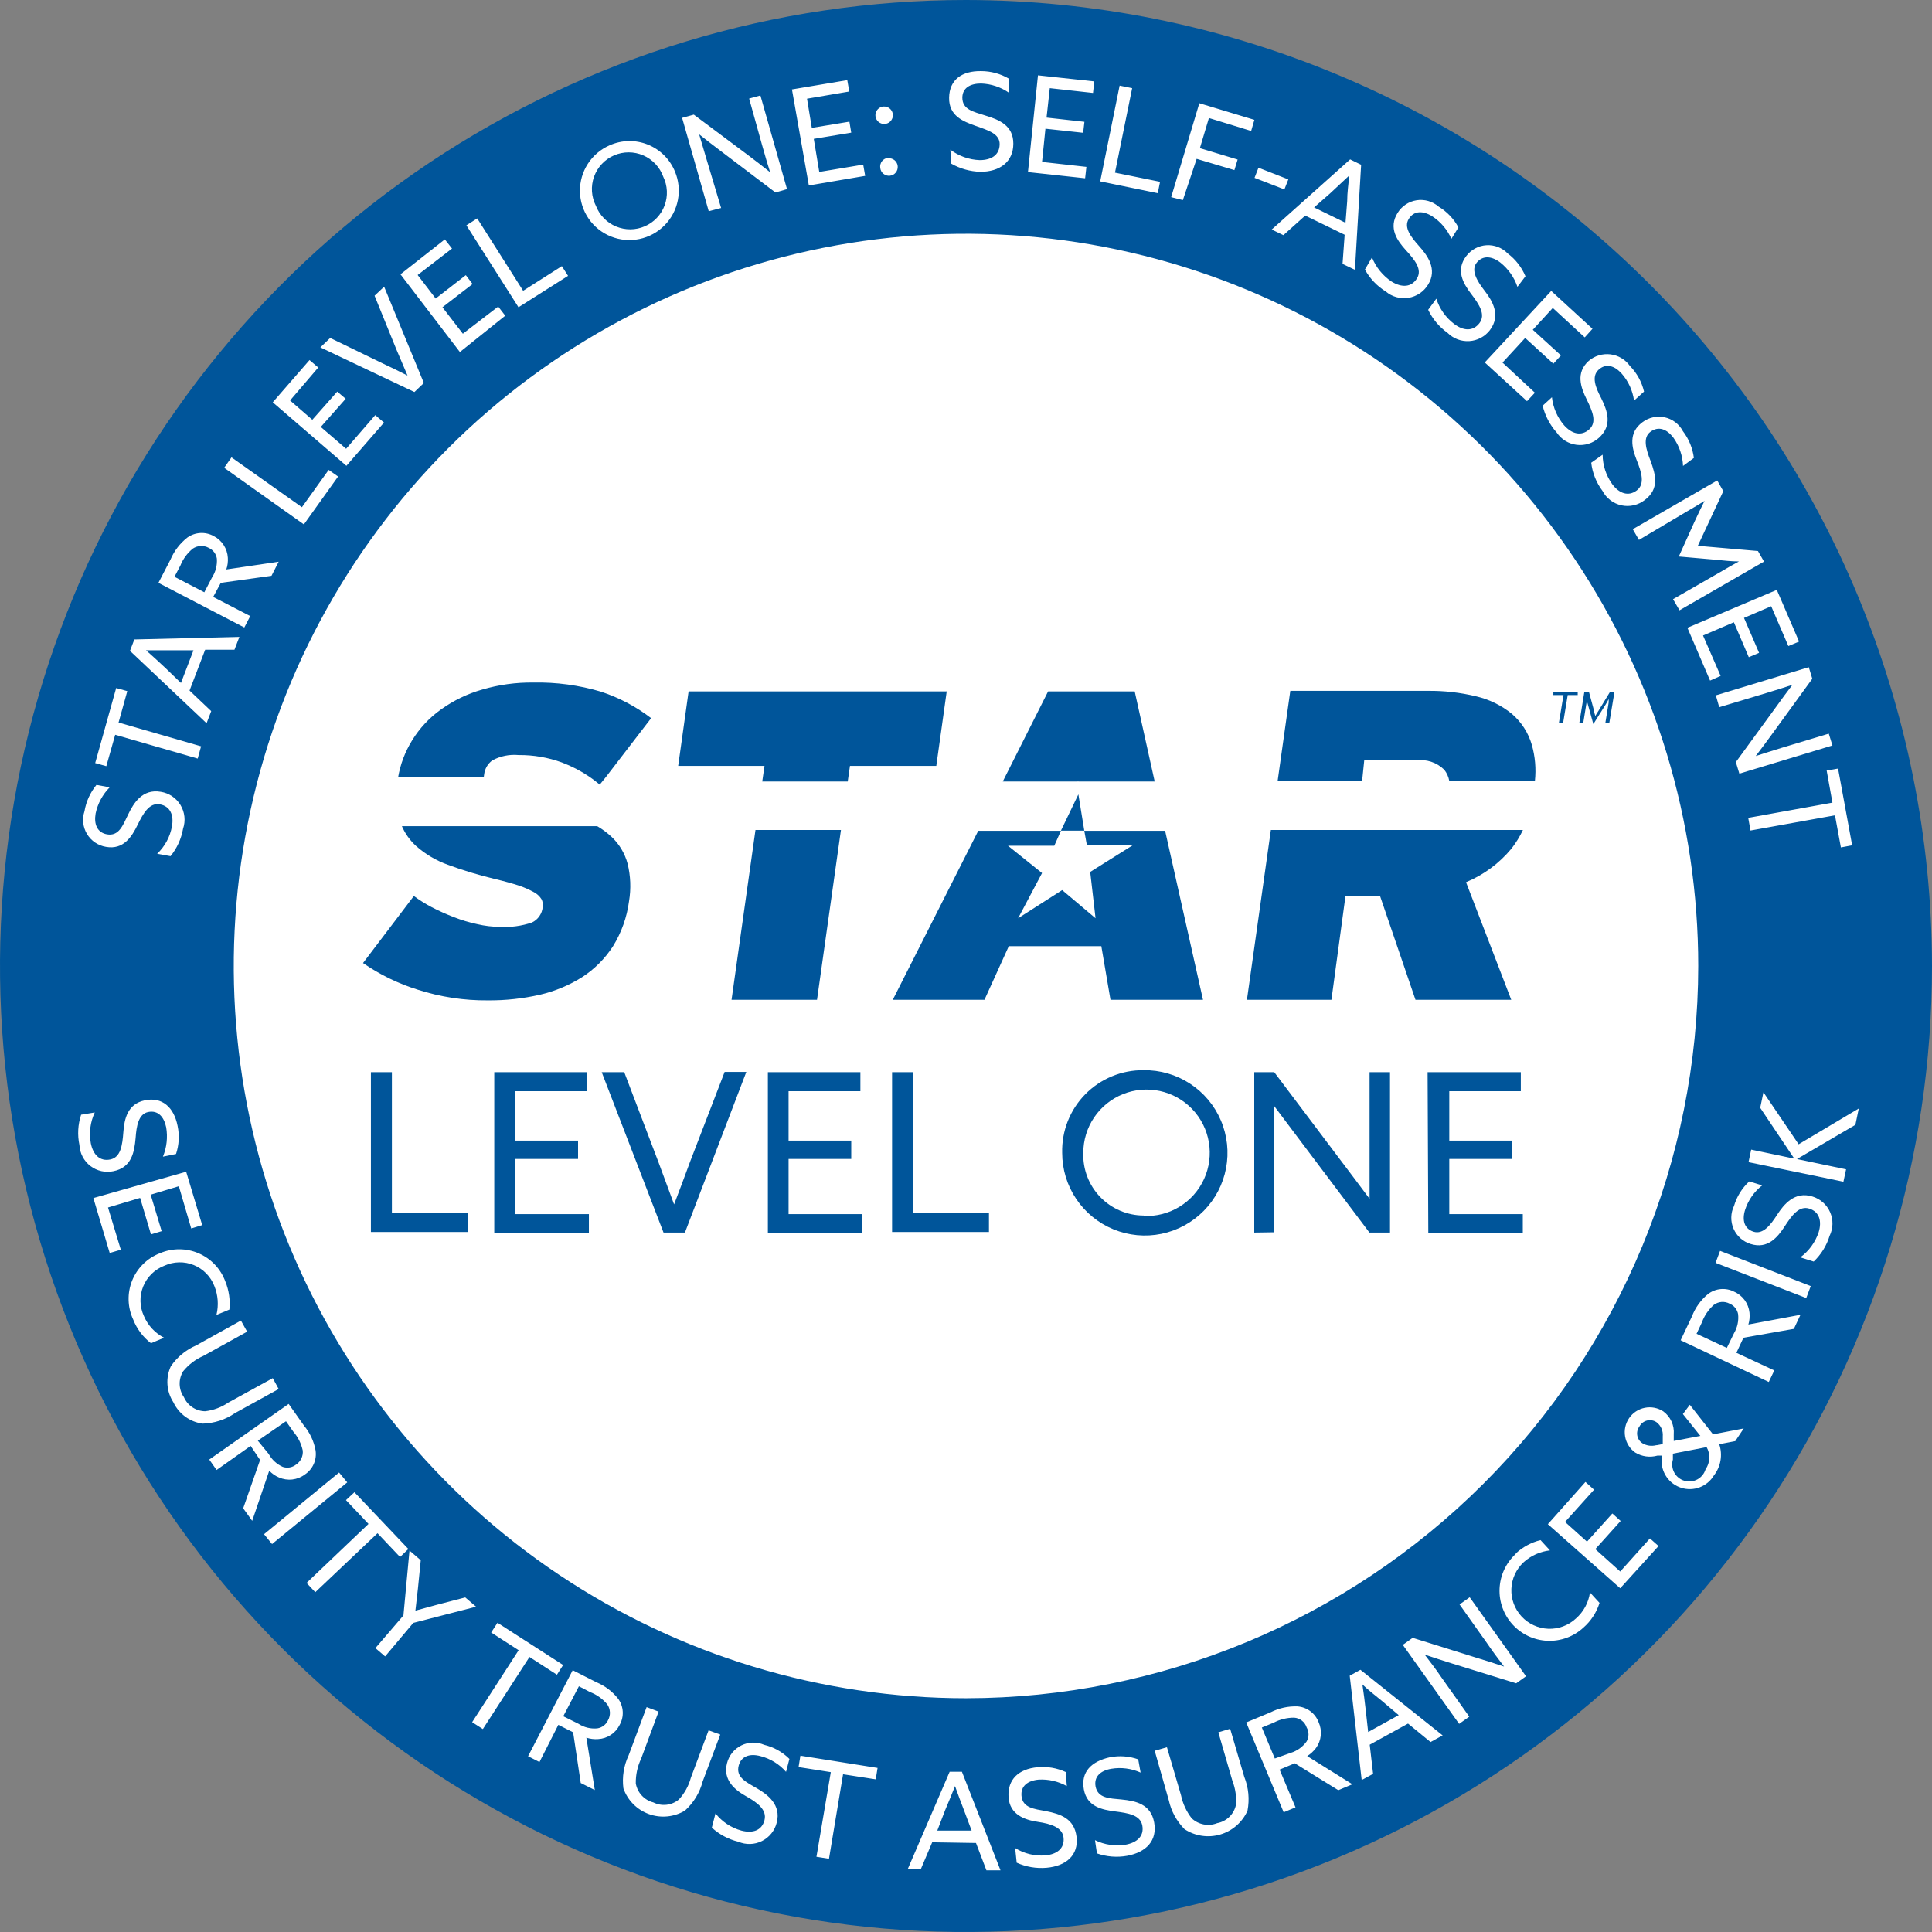
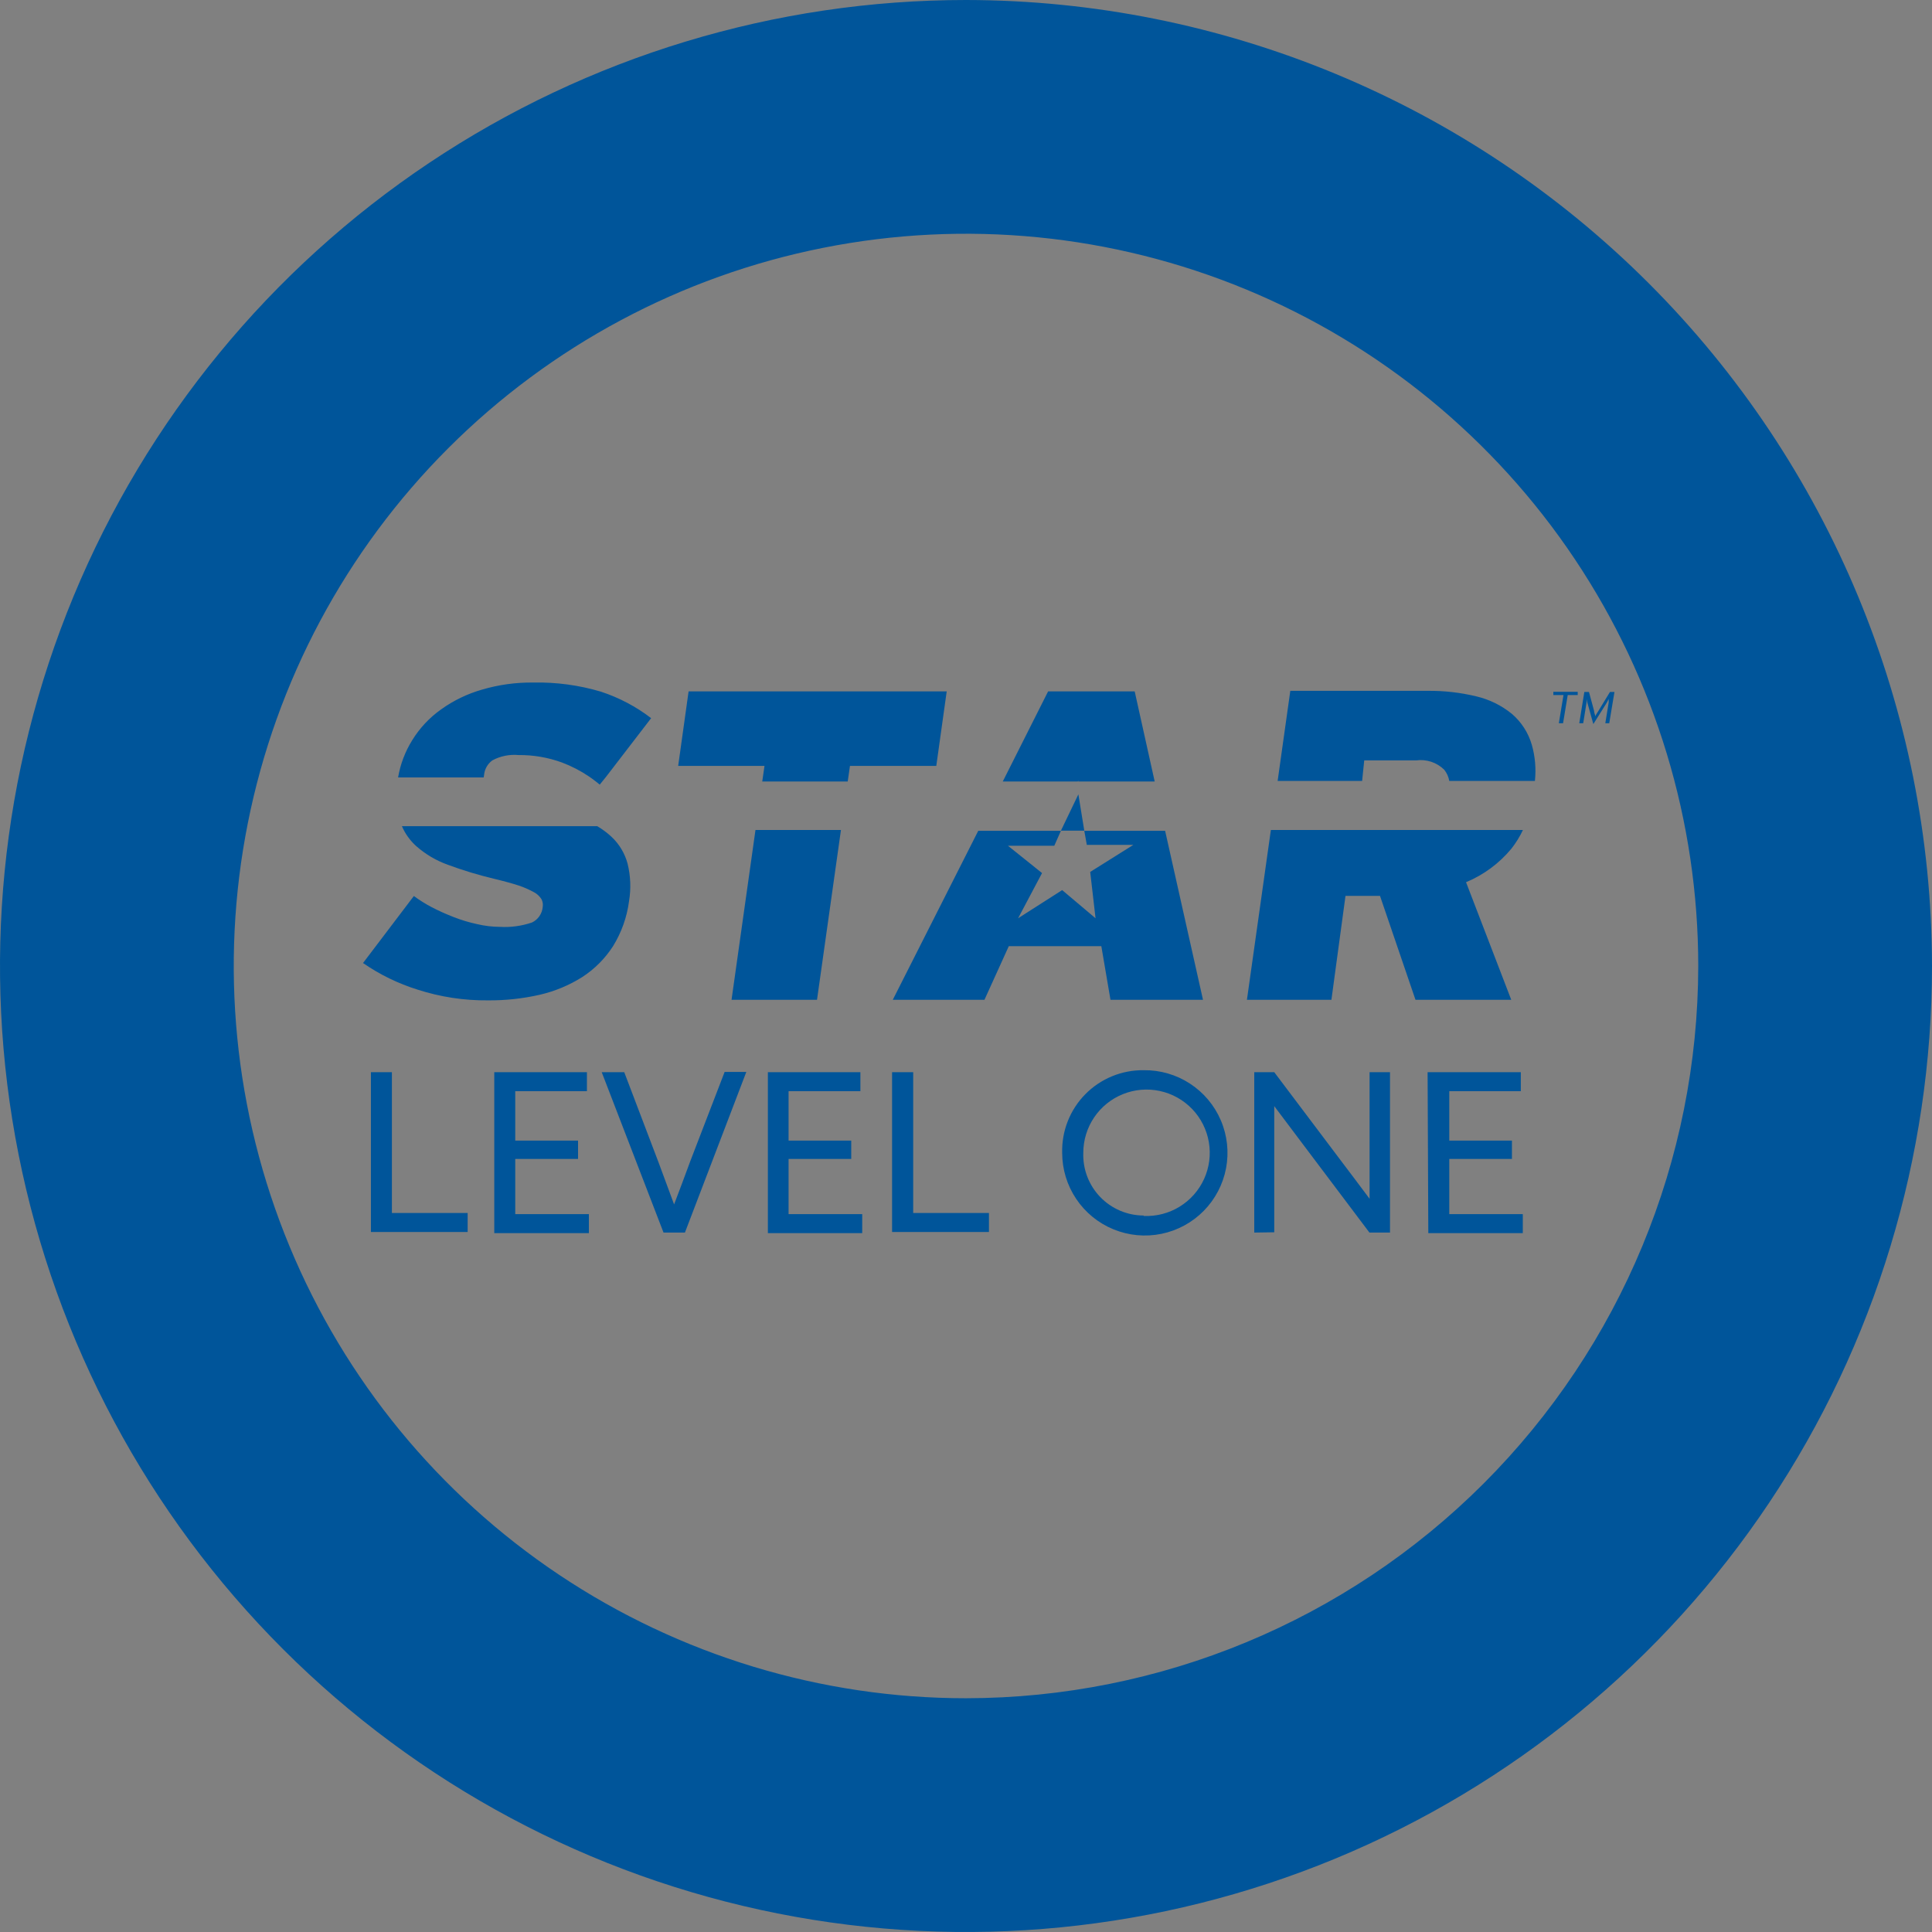
<svg xmlns="http://www.w3.org/2000/svg" width="220" height="220" viewBox="0 0 220 220" fill="none">
  <rect x="0" y="0" width="220" height="220" fill="#808080" stroke="none" />
  <g clip-path="url(#clip0_5556_21896)">
-     <path d="M110.561 199.251C159.826 199.251 199.764 159.314 199.764 110.048C199.764 60.783 159.826 20.846 110.561 20.846C61.296 20.846 21.358 60.783 21.358 110.048C21.358 159.314 61.296 199.251 110.561 199.251Z" fill="white" />
    <path d="M110 0C88.244 0 66.977 6.451 48.887 18.538C30.798 30.625 16.699 47.805 8.373 67.905C0.048 88.005 -2.131 110.122 2.114 131.46C6.358 152.798 16.834 172.398 32.218 187.782C47.602 203.166 67.202 213.642 88.54 217.886C109.878 222.131 131.995 219.952 152.095 211.627C172.195 203.301 189.375 189.202 201.462 171.113C213.549 153.023 220 131.756 220 110C219.966 80.837 208.366 52.877 187.744 32.256C167.123 11.634 139.163 0.034 110 0ZM110 193.382C93.509 193.382 77.388 188.492 63.675 179.33C49.963 170.167 39.276 157.145 32.965 141.909C26.654 126.673 25.003 109.908 28.22 93.733C31.438 77.558 39.379 62.701 51.04 51.04C62.701 39.379 77.558 31.438 93.733 28.22C109.908 25.003 126.673 26.654 141.909 32.965C157.145 39.276 170.167 49.963 179.33 63.675C188.492 77.388 193.382 93.509 193.382 110C193.361 132.108 184.569 153.304 168.937 168.936C153.304 184.569 132.108 193.361 110 193.382Z" fill="#00559A" />
    <path d="M182.799 82.356L183.184 79.983V79.598C183.083 79.807 182.97 80.01 182.847 80.207L181.436 82.452L180.811 80.207C180.745 80.008 180.697 79.805 180.666 79.598V79.983L180.282 82.356H179.833L180.41 78.796H180.939L181.516 80.929C181.516 81.137 181.645 81.426 181.677 81.57C181.677 81.426 181.917 81.137 182.029 80.929L183.328 78.796H183.841L183.248 82.356H182.799ZM178.518 79.149L177.989 82.356H177.507L178.037 79.149H176.882V78.78H179.656V79.149H178.518ZM47.384 96.338C48.44 97.271 49.665 97.995 50.991 98.471C52.722 99.111 54.489 99.646 56.283 100.074C57.422 100.347 58.352 100.604 59.089 100.844C59.682 101.045 60.256 101.297 60.805 101.598C61.151 101.782 61.444 102.053 61.655 102.384C61.801 102.659 61.851 102.974 61.799 103.281C61.767 103.656 61.637 104.016 61.423 104.325C61.21 104.634 60.919 104.882 60.58 105.045C59.4 105.447 58.153 105.616 56.908 105.542C56.05 105.537 55.194 105.435 54.359 105.238C53.446 105.044 52.55 104.776 51.681 104.436C50.827 104.107 49.992 103.733 49.179 103.314C48.463 102.939 47.777 102.51 47.127 102.031L41.338 109.663C43.247 110.982 45.345 112.004 47.56 112.694C50.149 113.529 52.857 113.941 55.577 113.913C57.563 113.928 59.543 113.713 61.478 113.271C63.182 112.876 64.808 112.199 66.289 111.267C67.695 110.358 68.891 109.161 69.8 107.755C70.766 106.194 71.39 104.445 71.629 102.624C71.865 101.206 71.81 99.755 71.468 98.359C71.153 97.172 70.508 96.099 69.608 95.264C69.118 94.812 68.58 94.414 68.005 94.077H45.764C46.136 94.938 46.689 95.709 47.384 96.338ZM55.129 88.192C55.164 87.876 55.265 87.569 55.425 87.293C55.586 87.017 55.801 86.778 56.059 86.589C56.975 86.093 58.019 85.881 59.057 85.98C60.741 85.963 62.414 86.251 63.996 86.83C65.087 87.241 66.125 87.779 67.091 88.433C67.62 88.786 68.293 89.347 68.293 89.347L69.031 88.433L74.146 81.778C72.427 80.459 70.496 79.44 68.438 78.764C65.936 78.019 63.334 77.668 60.725 77.722C58.755 77.698 56.794 77.968 54.904 78.523C53.224 79.001 51.64 79.766 50.222 80.784C48.901 81.722 47.783 82.916 46.935 84.296C46.132 85.59 45.587 87.028 45.331 88.529H55.08L55.129 88.192ZM83.302 113.849H93.035L95.761 94.51H86.028L83.302 113.849ZM96.787 87.214H106.617L107.803 78.732H78.411L77.225 87.214H87.054L86.798 88.994H96.531L96.787 87.214ZM122.78 88.866V88.994H131.487L129.21 78.732H119.349L114.185 88.994H122.732L122.78 88.866ZM141.99 113.849H151.611L153.214 102.015H157.143L161.184 113.849H172.088L166.94 100.459C168.946 99.625 170.718 98.315 172.104 96.643C172.622 95.984 173.063 95.269 173.419 94.51H144.716L141.99 113.849ZM155.347 86.589H161.248C161.828 86.508 162.419 86.561 162.975 86.744C163.531 86.928 164.037 87.237 164.455 87.647C164.752 88.02 164.951 88.461 165.032 88.93H174.782C174.93 87.547 174.81 86.147 174.429 84.809C174.031 83.436 173.239 82.21 172.152 81.281C170.968 80.319 169.581 79.638 168.095 79.293C166.289 78.857 164.436 78.647 162.579 78.668H146.929L145.486 88.93H155.107L155.347 86.589ZM132.674 94.606H111.395L101.662 113.849H112.101L114.875 107.739H125.41L126.452 113.849H136.987L132.674 94.606ZM124.143 99.289L124.752 104.564L120.952 101.357L115.933 104.564L118.659 99.417L114.779 96.306H120.054L120.808 94.606H123.47L123.758 96.21H129.05L124.143 99.289ZM122.796 90.454L120.808 94.591H123.47L122.796 90.454Z" fill="#00559A" />
-     <path d="M17.895 97.22C18.773 96.389 19.363 95.299 19.578 94.109C19.819 92.826 19.386 91.8 18.2 91.592C17.013 91.383 16.323 92.586 15.666 93.933C15.009 95.28 14.062 96.787 12.074 96.434C11.629 96.362 11.205 96.194 10.831 95.942C10.457 95.69 10.143 95.359 9.909 94.973C9.676 94.587 9.529 94.155 9.479 93.707C9.43 93.259 9.478 92.805 9.621 92.377C9.806 91.276 10.276 90.243 10.984 89.379L12.491 89.651C11.682 90.471 11.125 91.507 10.888 92.634C10.679 93.853 11.064 94.799 12.17 95.007C13.533 95.248 13.982 94.013 14.592 92.746C15.201 91.479 16.195 89.796 18.312 90.165C18.773 90.238 19.213 90.411 19.601 90.672C19.988 90.933 20.314 91.276 20.556 91.676C20.797 92.076 20.948 92.524 20.998 92.989C21.048 93.453 20.996 93.923 20.845 94.366C20.646 95.513 20.154 96.59 19.418 97.493L17.895 97.22ZM13.116 83.67L12.106 87.246L10.839 86.893L13.229 78.347L14.495 78.7L13.501 82.275L22.898 84.985L22.513 86.38L13.116 83.67ZM14.8 74.114L15.297 72.815L27.259 72.526L26.698 73.985H23.363L21.583 78.635L24.052 80.976L23.523 82.356L14.8 74.114ZM20.605 77.769L22.032 74.049H16.628C17.355 74.691 18.093 75.364 18.841 76.07L20.605 77.769ZM18.039 66.369L19.418 63.707C19.838 62.724 20.5 61.863 21.342 61.205C21.776 60.899 22.288 60.722 22.819 60.693C23.349 60.665 23.877 60.787 24.341 61.045C24.8 61.281 25.189 61.634 25.471 62.067C25.752 62.5 25.915 62.999 25.944 63.514C25.975 63.965 25.915 64.418 25.768 64.845L31.733 63.963L30.915 65.567L25.143 66.369L24.277 67.972L28.494 70.153L27.82 71.452L18.039 66.369ZM24.133 65.775C24.552 65.135 24.749 64.374 24.694 63.611C24.654 63.348 24.55 63.099 24.391 62.886C24.231 62.673 24.021 62.503 23.78 62.392C23.497 62.235 23.177 62.16 22.854 62.174C22.532 62.188 22.219 62.291 21.952 62.472C21.327 62.985 20.842 63.647 20.541 64.396L19.867 65.679L23.267 67.443L24.133 65.775ZM25.527 53.268L26.361 52.081L34.379 57.758L37.425 53.508L38.5 54.262L34.603 59.714L25.527 53.268ZM31.06 45.812L35.245 41.001L36.239 41.851L33.032 45.603L35.565 47.8L38.404 44.593L39.366 45.411L36.528 48.618L39.414 51.103L42.733 47.271L43.727 48.121L39.446 53.044L31.06 45.812ZM36.479 39.558L37.602 38.484L43.583 41.386C44.513 41.819 45.427 42.268 46.405 42.765C45.972 41.771 45.571 40.809 45.154 39.831L42.653 33.673L43.743 32.647L48.265 43.615L47.191 44.641L36.479 39.558ZM45.603 31.236L50.654 27.259L51.472 28.302L47.56 31.316L49.612 33.994L53.044 31.332L53.813 32.342L50.382 34.988L52.707 38.003L56.732 34.908L57.533 35.95L52.37 40.087L45.603 31.236ZM53.108 25.656L54.342 24.87L59.57 33.112L63.979 30.306L64.685 31.412L59.041 34.988L53.108 25.656ZM69.415 16.548C70.098 16.243 70.835 16.078 71.583 16.064C72.33 16.049 73.073 16.185 73.767 16.463C74.461 16.742 75.092 17.157 75.623 17.683C76.153 18.21 76.572 18.838 76.856 19.53C77.285 20.554 77.402 21.681 77.192 22.771C76.982 23.861 76.455 24.864 75.676 25.655C74.898 26.446 73.903 26.989 72.817 27.216C71.73 27.443 70.601 27.344 69.571 26.931C68.541 26.518 67.656 25.81 67.027 24.895C66.398 23.981 66.054 22.901 66.037 21.791C66.021 20.682 66.333 19.592 66.934 18.659C67.535 17.726 68.398 16.991 69.415 16.548ZM73.424 25.768C73.941 25.545 74.407 25.22 74.794 24.812C75.182 24.404 75.483 23.922 75.679 23.394C75.876 22.867 75.963 22.305 75.936 21.743C75.91 21.181 75.77 20.63 75.525 20.124C75.332 19.585 75.03 19.091 74.639 18.673C74.248 18.255 73.775 17.922 73.249 17.694C72.724 17.466 72.158 17.349 71.585 17.349C71.013 17.348 70.446 17.466 69.921 17.693C69.396 17.921 68.922 18.254 68.531 18.671C68.139 19.089 67.838 19.582 67.644 20.121C67.451 20.66 67.371 21.233 67.408 21.805C67.445 22.376 67.599 22.933 67.86 23.443C68.064 23.968 68.371 24.446 68.764 24.849C69.157 25.252 69.628 25.572 70.147 25.789C70.667 26.006 71.225 26.116 71.788 26.113C72.351 26.109 72.907 25.992 73.424 25.768ZM80.704 24.052L77.673 13.421L79.004 13.052L85.146 17.638C86.001 18.28 86.851 18.937 87.695 19.61C87.406 18.697 87.086 17.622 86.797 16.58L85.306 11.224L86.589 10.871L89.619 21.535L88.305 21.92L82.147 17.253C81.313 16.628 80.447 15.955 79.614 15.297L80.511 18.328L82.115 23.683L80.704 24.052ZM90.181 10.182L96.482 9.124L96.707 10.422L91.896 11.24L92.442 14.559L96.723 13.854L96.931 15.105L92.666 15.81L93.291 19.578L98.294 18.745L98.519 20.027L92.105 21.118L90.181 10.182ZM99.689 13.213C99.671 13.017 99.712 12.821 99.805 12.648C99.898 12.476 100.041 12.335 100.214 12.243C100.388 12.151 100.584 12.113 100.78 12.132C100.975 12.152 101.16 12.229 101.311 12.354C101.463 12.479 101.574 12.646 101.631 12.833C101.688 13.021 101.688 13.222 101.631 13.409C101.574 13.597 101.463 13.764 101.311 13.889C101.16 14.014 100.975 14.091 100.78 14.111C100.649 14.124 100.517 14.111 100.391 14.073C100.266 14.035 100.149 13.972 100.047 13.889C99.946 13.805 99.862 13.703 99.801 13.587C99.739 13.47 99.701 13.343 99.689 13.213ZM101.132 18.023C101.263 18.01 101.395 18.023 101.521 18.061C101.647 18.099 101.763 18.161 101.865 18.245C101.966 18.328 102.05 18.431 102.112 18.547C102.173 18.663 102.211 18.79 102.223 18.921C102.248 19.185 102.168 19.448 102 19.652C101.831 19.857 101.589 19.986 101.325 20.011C101.061 20.037 100.798 19.957 100.594 19.788C100.389 19.62 100.26 19.377 100.235 19.113C100.214 18.979 100.222 18.842 100.257 18.711C100.291 18.579 100.353 18.456 100.437 18.35C100.521 18.243 100.626 18.155 100.746 18.09C100.866 18.026 100.997 17.987 101.132 17.975V18.023ZM108.22 17.045C109.184 17.773 110.348 18.188 111.555 18.232C112.87 18.232 113.8 17.67 113.832 16.452C113.864 15.233 112.549 14.848 111.106 14.335C109.663 13.822 108.044 13.197 108.076 11.128C108.108 9.06 109.551 8.065 111.716 8.097C112.845 8.097 113.953 8.401 114.923 8.979V10.583C113.98 9.921 112.866 9.548 111.716 9.509C110.481 9.509 109.599 10.006 109.583 11.112C109.583 12.491 110.85 12.716 112.181 13.149C113.784 13.63 115.388 14.287 115.388 16.355C115.388 18.424 113.864 19.562 111.635 19.562C110.469 19.53 109.329 19.21 108.316 18.632L108.22 17.045ZM118.194 8.578L124.608 9.268L124.463 10.583L119.541 10.038L119.172 13.389L123.485 13.87L123.341 15.121L119.044 14.656L118.659 18.44L123.71 19.001L123.565 20.3L117.055 19.595L118.194 8.578ZM127.494 9.749L128.921 10.038L126.965 19.659L132.096 20.701L131.839 22L125.281 20.653L127.494 9.749ZM136.57 11.753L142.839 13.646L142.471 14.912L137.66 13.437L136.634 16.869L140.931 18.167L140.563 19.37L136.265 18.087L134.694 22.785L133.363 22.449L136.57 11.753ZM143.304 19.097L146.704 20.428L146.255 21.567L142.855 20.252L143.304 19.097ZM153.743 18.151L154.994 18.761L154.288 30.723L152.877 30.049L153.118 26.73L148.628 24.549L146.143 26.778L144.812 26.137L153.743 18.151ZM149.638 23.619L153.214 25.367L153.407 22.898C153.407 21.952 153.551 20.925 153.647 19.979L151.466 22.016L149.638 23.619ZM156.229 29.312C156.682 30.436 157.464 31.398 158.474 32.07C159.596 32.759 160.702 32.743 161.344 31.717C161.985 30.691 161.119 29.616 160.109 28.51C159.099 27.404 158.073 25.96 159.147 24.245C159.382 23.861 159.697 23.534 160.071 23.285C160.445 23.036 160.869 22.872 161.313 22.803C161.757 22.734 162.211 22.763 162.642 22.887C163.074 23.012 163.474 23.229 163.813 23.523C164.767 24.096 165.548 24.916 166.074 25.896L165.272 27.195C164.809 26.147 164.052 25.255 163.092 24.63C162.033 23.972 161.007 23.972 160.414 24.934C159.821 25.896 160.654 26.971 161.584 28.013C162.514 29.055 163.733 30.643 162.611 32.422C162.369 32.817 162.045 33.155 161.66 33.412C161.275 33.67 160.84 33.841 160.382 33.914C159.925 33.987 159.458 33.961 159.012 33.836C158.566 33.711 158.153 33.492 157.8 33.192C156.805 32.579 155.987 31.717 155.427 30.691L156.229 29.312ZM163.557 34.01C163.918 35.152 164.624 36.155 165.577 36.88C166.619 37.682 167.726 37.762 168.463 36.8C169.201 35.838 168.463 34.7 167.533 33.481C166.603 32.262 165.737 30.755 166.972 29.151C167.243 28.794 167.588 28.498 167.983 28.287C168.378 28.075 168.815 27.951 169.263 27.923C169.711 27.896 170.159 27.965 170.577 28.128C170.996 28.29 171.374 28.541 171.686 28.863C172.578 29.534 173.275 30.431 173.707 31.46L172.793 32.663C172.423 31.577 171.75 30.62 170.853 29.905C169.874 29.151 168.848 29.055 168.159 29.905C167.469 30.755 168.159 31.957 169.057 33.112C169.955 34.267 170.933 35.918 169.65 37.602C169.371 37.963 169.019 38.261 168.616 38.475C168.213 38.689 167.769 38.814 167.314 38.843C166.858 38.872 166.402 38.803 165.975 38.642C165.549 38.48 165.162 38.23 164.839 37.907C163.89 37.232 163.129 36.327 162.627 35.277L163.557 34.01ZM176.641 33.128L181.339 37.441L180.458 38.42L176.818 35.068L174.541 37.554L177.748 40.472L176.882 41.418L173.675 38.484L171.093 41.29L174.781 44.721L173.883 45.683L169.073 41.274L176.641 33.128ZM176.721 45.234C176.849 46.421 177.335 47.54 178.116 48.441C178.998 49.42 180.073 49.708 180.971 48.89C181.869 48.073 181.339 46.822 180.666 45.459C179.993 44.096 179.415 42.444 180.907 41.097C181.245 40.808 181.64 40.592 182.066 40.464C182.492 40.335 182.941 40.297 183.383 40.351C183.825 40.405 184.251 40.551 184.633 40.779C185.016 41.007 185.347 41.312 185.605 41.675C186.396 42.482 186.951 43.492 187.208 44.593L186.07 45.619C185.915 44.484 185.43 43.419 184.675 42.557C183.841 41.627 182.863 41.338 182.029 42.108C181.195 42.877 181.692 44.128 182.318 45.315C183.055 46.822 183.632 48.425 182.077 49.852C181.736 50.16 181.332 50.391 180.894 50.53C180.456 50.668 179.993 50.71 179.536 50.654C179.08 50.598 178.641 50.444 178.25 50.204C177.858 49.963 177.523 49.641 177.267 49.259C176.488 48.386 175.937 47.334 175.663 46.197L176.721 45.234ZM182.494 51.777C182.503 52.98 182.884 54.15 183.584 55.128C184.37 56.186 185.412 56.571 186.374 55.85C187.337 55.128 186.936 53.813 186.374 52.402C185.813 50.991 185.396 49.291 187.016 48.089C187.373 47.815 187.786 47.623 188.225 47.525C188.664 47.427 189.12 47.426 189.559 47.522C189.999 47.618 190.412 47.809 190.771 48.081C191.129 48.354 191.424 48.701 191.634 49.099C192.314 49.986 192.745 51.037 192.885 52.145L191.65 53.059C191.607 51.907 191.228 50.792 190.56 49.852C189.806 48.858 188.86 48.49 187.946 49.163C187.032 49.837 187.433 51.151 187.946 52.466C188.539 54.07 188.972 55.673 187.288 56.94C186.918 57.228 186.489 57.432 186.031 57.536C185.573 57.64 185.098 57.643 184.64 57.544C184.181 57.444 183.749 57.245 183.376 56.961C183.002 56.676 182.696 56.313 182.478 55.898C181.774 54.961 181.331 53.855 181.195 52.691L182.494 51.777ZM192.949 59.425C193.318 58.624 193.702 57.822 194.103 57.036C193.542 57.389 192.821 57.822 192.035 58.271L186.631 61.478L185.925 60.259L195.546 54.711L196.236 55.93L193.334 62.151L200.181 62.745L200.87 63.947L191.249 69.495L190.511 68.229L195.931 65.118C196.701 64.653 197.439 64.252 198.016 63.931C197.134 63.931 196.252 63.819 195.386 63.739L191.169 63.37L192.949 59.425ZM202.329 67.17L204.863 73.055L203.644 73.568L201.688 69.03L198.593 70.361L200.309 74.338L199.138 74.835L197.439 70.858L193.927 72.366L195.931 76.968L194.729 77.497L192.147 71.484L202.329 67.17ZM195.386 79.18L205.969 75.974L206.37 77.288L201.848 83.51C201.223 84.376 200.581 85.242 199.924 86.092C200.838 85.803 201.896 85.45 202.923 85.145L208.246 83.542L208.663 84.889L198.064 88.096L197.663 86.781L202.201 80.559C202.81 79.694 203.468 78.828 204.109 77.978C203.195 78.283 202.121 78.619 201.111 78.924L195.771 80.528L195.386 79.18ZM208.663 91.399L208.006 87.743L209.304 87.519L210.908 96.258L209.625 96.498L208.952 92.842L199.331 94.574L199.074 93.131L208.663 91.399ZM10.791 126.676C10.28 127.771 10.123 128.999 10.342 130.188C10.599 131.487 11.369 132.272 12.555 132.032C13.742 131.791 13.934 130.428 14.046 128.921C14.159 127.414 14.511 125.714 16.484 125.297C18.456 124.88 19.803 126.083 20.22 128.199C20.447 129.265 20.387 130.372 20.044 131.406L18.552 131.711C18.988 130.651 19.116 129.489 18.921 128.36C18.665 127.141 17.975 126.404 16.869 126.628C15.762 126.853 15.538 128.232 15.441 129.595C15.297 131.198 14.992 132.946 12.924 133.363C12.469 133.461 11.998 133.459 11.543 133.357C11.089 133.255 10.662 133.055 10.293 132.771C9.923 132.487 9.62 132.126 9.405 131.713C9.189 131.3 9.066 130.845 9.044 130.38C8.802 129.234 8.869 128.045 9.236 126.933L10.791 126.676ZM21.198 133.427L23.026 139.504L21.775 139.889L20.364 135.078L17.157 136.041L18.408 140.194L17.189 140.562L15.955 136.409L12.299 137.5L13.758 142.31L12.491 142.679L10.631 136.425L21.198 133.427ZM25.656 145.918C26.073 146.932 26.232 148.034 26.121 149.125L24.646 149.734C24.915 148.636 24.831 147.48 24.405 146.431C24.197 145.897 23.882 145.41 23.48 145.002C23.077 144.593 22.595 144.271 22.064 144.054C21.533 143.838 20.963 143.733 20.389 143.745C19.816 143.756 19.251 143.885 18.729 144.122C18.185 144.328 17.689 144.644 17.272 145.05C16.856 145.456 16.527 145.944 16.308 146.483C16.088 147.021 15.982 147.599 15.996 148.181C16.009 148.763 16.143 149.335 16.388 149.863C16.84 150.928 17.651 151.802 18.681 152.332L17.189 152.957C16.283 152.26 15.585 151.329 15.169 150.264C14.845 149.573 14.666 148.822 14.645 148.059C14.623 147.296 14.758 146.537 15.043 145.829C15.327 145.12 15.754 144.478 16.297 143.942C16.84 143.405 17.488 142.986 18.2 142.711C18.897 142.412 19.649 142.258 20.408 142.258C21.168 142.259 21.919 142.413 22.616 142.713C23.314 143.013 23.943 143.452 24.466 144.003C24.988 144.554 25.393 145.206 25.656 145.918ZM22.32 153.214L27.436 150.376L28.141 151.643L23.154 154.401C22.254 154.794 21.462 155.399 20.845 156.164C20.576 156.611 20.441 157.125 20.459 157.646C20.476 158.167 20.643 158.671 20.942 159.099C21.148 159.571 21.486 159.973 21.916 160.257C22.345 160.542 22.848 160.696 23.363 160.702C24.312 160.591 25.221 160.25 26.009 159.708L31.06 156.934L31.733 158.169L26.762 160.911C25.67 161.663 24.383 162.081 23.058 162.113C22.346 162.015 21.67 161.74 21.09 161.315C20.511 160.889 20.046 160.326 19.739 159.676C19.35 159.074 19.119 158.384 19.069 157.669C19.018 156.954 19.15 156.238 19.45 155.587C20.163 154.54 21.158 153.717 22.32 153.214ZM32.871 159.869L34.603 162.322C35.285 163.137 35.744 164.115 35.934 165.16C36.013 165.686 35.941 166.223 35.725 166.709C35.509 167.195 35.159 167.609 34.716 167.902C34.298 168.216 33.805 168.412 33.286 168.471C32.767 168.53 32.242 168.45 31.765 168.239C31.346 168.064 30.969 167.801 30.659 167.469L28.718 173.178L27.692 171.751L29.616 166.251L28.542 164.647L24.662 167.389L23.828 166.202L32.871 159.869ZM30.595 165.561C30.955 166.214 31.517 166.732 32.198 167.036C32.451 167.122 32.721 167.144 32.984 167.099C33.248 167.054 33.495 166.945 33.705 166.78C33.968 166.608 34.178 166.368 34.314 166.085C34.45 165.803 34.505 165.488 34.475 165.176C34.304 164.381 33.935 163.641 33.401 163.027L32.567 161.841L29.36 164.054L30.595 165.561ZM38.612 167.678L39.542 168.8L30.979 175.823L30.065 174.701L38.612 167.678ZM41.963 173.53L39.398 170.82L40.36 169.923L46.501 176.385L45.555 177.299L42.99 174.589L35.902 181.307L34.908 180.249L41.963 173.53ZM45.94 183.953L46.63 176.561L47.912 177.667L47.592 180.874C47.495 181.708 47.415 182.478 47.303 183.408L49.772 182.734L52.979 181.901L54.214 182.959L47.062 184.803L43.855 188.619L42.749 187.673L45.94 183.953ZM59.057 187.914L55.93 185.893L56.651 184.787L64.124 189.597L63.418 190.704L60.291 188.683L54.984 196.893L53.765 196.108L59.057 187.914ZM65.214 190.191L67.892 191.554C68.876 191.956 69.738 192.608 70.393 193.446C70.704 193.875 70.884 194.385 70.912 194.913C70.941 195.442 70.816 195.968 70.554 196.428C70.326 196.888 69.981 197.279 69.553 197.561C69.124 197.843 68.629 198.005 68.116 198.032C67.661 198.067 67.204 198.012 66.769 197.871L67.732 203.837L66.128 203.035L65.262 197.262L63.578 196.412L61.43 200.646L60.131 199.988L65.214 190.191ZM65.856 196.284C66.496 196.702 67.259 196.889 68.02 196.813C68.285 196.772 68.535 196.666 68.748 196.503C68.961 196.341 69.13 196.128 69.239 195.883C69.394 195.602 69.467 195.284 69.45 194.963C69.433 194.643 69.326 194.334 69.143 194.071C68.619 193.448 67.946 192.968 67.186 192.676L65.92 192.019L64.14 195.434L65.856 196.284ZM71.58 199.892L73.632 194.392L74.995 194.905L73.007 200.261C72.589 201.142 72.38 202.108 72.398 203.083C72.487 203.599 72.724 204.078 73.08 204.462C73.435 204.846 73.895 205.119 74.402 205.248C74.866 205.481 75.388 205.573 75.904 205.513C76.419 205.453 76.906 205.244 77.305 204.911C77.951 204.21 78.419 203.362 78.667 202.441L80.688 197.038L82.019 197.519L80.014 202.858C79.681 204.139 78.978 205.293 77.994 206.178C77.382 206.544 76.696 206.769 75.986 206.837C75.276 206.906 74.56 206.815 73.889 206.573C73.219 206.33 72.61 205.942 72.108 205.435C71.606 204.929 71.223 204.317 70.987 203.644C70.823 202.362 71.029 201.061 71.58 199.892ZM81.474 206.498C82.223 207.449 83.257 208.135 84.424 208.455C85.707 208.791 86.749 208.455 87.054 207.268C87.358 206.081 86.22 205.248 84.985 204.558C83.751 203.869 82.275 202.73 82.788 200.774C82.898 200.338 83.101 199.932 83.383 199.583C83.665 199.234 84.02 198.95 84.423 198.752C84.825 198.554 85.266 198.445 85.715 198.434C86.164 198.424 86.61 198.511 87.022 198.689C88.109 198.947 89.103 199.502 89.892 200.293L89.507 201.768C88.74 200.885 87.722 200.259 86.589 199.972C85.386 199.651 84.408 199.972 84.119 201.046C83.767 202.377 84.953 202.923 86.172 203.628C87.391 204.334 88.978 205.504 88.449 207.541C88.338 207.992 88.129 208.415 87.838 208.778C87.548 209.141 87.181 209.437 86.765 209.644C86.348 209.852 85.892 209.966 85.427 209.979C84.961 209.993 84.499 209.905 84.071 209.721C82.948 209.449 81.911 208.897 81.057 208.118L81.474 206.498ZM94.606 201.8L90.934 201.223L91.143 199.924L99.93 201.319L99.721 202.618L96.001 202.041L94.398 211.662L92.971 211.437L94.606 201.8ZM108.14 201.752H109.535L113.928 212.976H112.325L111.138 209.866L106.151 209.785L104.853 212.848H103.361L108.14 201.752ZM106.729 208.455H110.641L109.775 206.146C109.423 205.264 109.086 204.302 108.749 203.388C108.396 204.285 108.011 205.216 107.611 206.162L106.729 208.455ZM115.596 210.443C116.622 211.08 117.824 211.372 119.028 211.277C120.342 211.164 121.224 210.491 121.112 209.288C121 208.086 119.669 207.685 118.178 207.46C116.686 207.236 114.971 206.643 114.842 204.638C114.714 202.634 115.997 201.431 118.146 201.239C119.244 201.134 120.35 201.323 121.353 201.784L121.481 203.388C120.503 202.844 119.391 202.588 118.274 202.65C117.039 202.762 116.221 203.371 116.318 204.494C116.446 205.873 117.745 205.985 119.124 206.242C120.727 206.562 122.331 207.06 122.587 209.16C122.844 211.261 121.385 212.495 119.172 212.688C118.008 212.789 116.838 212.59 115.772 212.111L115.596 210.443ZM124.688 209.545C125.771 210.075 126.993 210.254 128.183 210.058C129.482 209.818 130.3 209.08 130.076 207.877C129.851 206.675 128.472 206.466 126.997 206.274C125.522 206.081 123.79 205.761 123.421 203.772C123.052 201.784 124.271 200.565 126.404 200.1C127.475 199.894 128.582 199.977 129.611 200.341L129.883 201.848C128.838 201.379 127.678 201.228 126.548 201.415C125.313 201.624 124.56 202.313 124.752 203.42C125.009 204.783 126.356 204.783 127.702 204.911C129.306 205.071 131.038 205.424 131.423 207.509C131.807 209.593 130.525 210.924 128.344 211.325C127.196 211.531 126.014 211.437 124.912 211.052L124.688 209.545ZM133.09 204.991L131.487 199.363L132.882 198.962L134.485 204.43C134.685 205.388 135.102 206.287 135.704 207.06C136.086 207.416 136.562 207.657 137.076 207.753C137.59 207.85 138.121 207.798 138.606 207.605C139.115 207.511 139.586 207.271 139.961 206.916C140.337 206.56 140.601 206.103 140.723 205.6C140.821 204.648 140.689 203.685 140.338 202.794L138.735 197.262L140.081 196.861L141.685 202.329C142.177 203.555 142.305 204.897 142.054 206.194C141.764 206.842 141.336 207.419 140.801 207.886C140.266 208.353 139.636 208.699 138.955 208.898C138.273 209.098 137.557 209.148 136.854 209.043C136.152 208.939 135.48 208.683 134.886 208.294C133.986 207.386 133.363 206.24 133.09 204.991ZM141.909 196.14L144.684 194.985C145.631 194.504 146.685 194.272 147.746 194.312C148.277 194.351 148.785 194.54 149.211 194.859C149.637 195.177 149.963 195.61 150.151 196.108C150.367 196.582 150.453 197.106 150.399 197.624C150.346 198.143 150.155 198.638 149.847 199.058C149.572 199.419 149.235 199.728 148.853 199.972L154 203.179L152.396 203.853L147.442 200.79L145.71 201.511L147.522 205.809L146.175 206.37L141.909 196.14ZM146.977 199.603C147.706 199.38 148.342 198.924 148.788 198.304C148.929 198.061 149.003 197.784 149.003 197.503C149.003 197.221 148.929 196.945 148.788 196.701C148.689 196.395 148.5 196.125 148.245 195.928C147.991 195.73 147.683 195.614 147.361 195.595C146.545 195.591 145.741 195.79 145.02 196.172L143.689 196.717L145.165 200.245L146.977 199.603ZM153.695 190.816L154.914 190.143L164.278 197.615L162.899 198.369L160.334 196.268L155.972 198.673L156.357 201.992L155.058 202.698L153.695 190.816ZM155.796 197.23L159.275 195.306L157.383 193.702C156.646 193.093 155.78 192.436 155.138 191.81C155.283 192.772 155.411 193.767 155.523 194.777L155.796 197.23ZM166.154 196.3L159.74 187.304L160.863 186.503L168.207 188.796C169.233 189.1 170.259 189.437 171.27 189.774C170.708 189.004 170.035 188.17 169.409 187.224L166.202 182.702L167.357 181.885L173.771 190.88L172.648 191.682L165.288 189.405C164.278 189.084 163.252 188.764 162.226 188.411C162.803 189.181 163.476 190.014 164.102 190.96L167.309 195.482L166.154 196.3ZM172.6 176.898C173.397 176.159 174.368 175.635 175.423 175.374L176.497 176.545C175.381 176.669 174.332 177.14 173.498 177.892C172.648 178.681 172.145 179.775 172.102 180.934C172.058 182.094 172.477 183.223 173.266 184.073C174.055 184.924 175.149 185.426 176.308 185.47C177.468 185.513 178.597 185.095 179.447 184.306C180.322 183.543 180.892 182.489 181.051 181.339L182.141 182.526C181.798 183.619 181.16 184.595 180.297 185.348C179.745 185.854 179.1 186.245 178.397 186.501C177.693 186.757 176.947 186.872 176.199 186.839C174.69 186.773 173.268 186.11 172.248 184.995C171.227 183.881 170.691 182.407 170.757 180.898C170.823 179.388 171.486 177.966 172.6 176.946V176.898ZM176.256 173.562L180.538 168.752L181.516 169.634L178.213 173.306L180.714 175.551L183.6 172.344L184.546 173.194L181.66 176.401L184.498 178.95L187.882 175.182L188.86 176.048L184.498 180.858L176.256 173.562ZM192.42 159.965L195.065 163.332L198.561 162.659L197.599 164.102L195.771 164.455C195.973 165.052 196.023 165.69 195.916 166.311C195.81 166.933 195.551 167.518 195.162 168.014C194.792 168.629 194.227 169.102 193.556 169.357C192.886 169.613 192.15 169.636 191.464 169.424C190.779 169.211 190.185 168.775 189.777 168.186C189.369 167.596 189.17 166.886 189.213 166.17V165.753H188.732C188.308 165.872 187.864 165.901 187.428 165.841C186.992 165.78 186.574 165.63 186.198 165.401C185.594 164.969 185.183 164.317 185.054 163.585C184.925 162.854 185.088 162.101 185.508 161.488C185.927 160.876 186.571 160.452 187.299 160.308C188.028 160.164 188.784 160.311 189.405 160.718C189.81 161.016 190.132 161.413 190.34 161.87C190.548 162.328 190.634 162.831 190.592 163.332V164.086L193.622 163.509L191.634 161.023L192.42 159.965ZM188.667 164.567L189.341 164.439V163.557C189.368 163.251 189.318 162.944 189.195 162.664C189.071 162.384 188.879 162.139 188.635 161.953C188.48 161.847 188.305 161.775 188.12 161.741C187.935 161.707 187.745 161.712 187.562 161.756C187.38 161.8 187.208 161.881 187.059 161.995C186.909 162.109 186.786 162.253 186.695 162.418C186.583 162.563 186.503 162.73 186.458 162.907C186.413 163.085 186.406 163.27 186.436 163.45C186.466 163.631 186.533 163.803 186.633 163.957C186.733 164.11 186.863 164.242 187.016 164.342C187.252 164.484 187.514 164.576 187.787 164.615C188.06 164.653 188.337 164.637 188.603 164.567H188.667ZM194.392 164.775L190.495 165.529V166.202C190.349 166.696 190.404 167.227 190.649 167.68C190.894 168.132 191.309 168.469 191.802 168.616C192.296 168.762 192.827 168.707 193.28 168.462C193.732 168.217 194.069 167.802 194.216 167.309C194.474 166.941 194.622 166.507 194.641 166.058C194.661 165.61 194.553 165.164 194.328 164.775H194.392ZM191.377 152.621L192.66 149.911C193.038 148.917 193.668 148.039 194.488 147.361C194.908 147.037 195.411 146.839 195.94 146.791C196.468 146.743 196.999 146.846 197.471 147.089C197.948 147.296 198.361 147.627 198.668 148.047C198.975 148.467 199.165 148.96 199.218 149.478C199.264 149.931 199.221 150.389 199.09 150.825L205.023 149.718L204.27 151.322L198.529 152.332L197.727 154.048L202.041 156.052L201.415 157.367L191.377 152.621ZM197.455 151.819C197.842 151.162 198.006 150.396 197.92 149.638C197.871 149.376 197.757 149.13 197.589 148.923C197.421 148.716 197.204 148.554 196.958 148.452C196.673 148.3 196.352 148.233 196.03 148.258C195.709 148.284 195.402 148.401 195.146 148.596C194.539 149.137 194.076 149.82 193.799 150.584L193.189 151.883L196.637 153.487L197.455 151.819ZM195.354 143.802L195.867 142.439L206.194 146.447L205.681 147.81L195.354 143.802ZM205.007 143.176C205.979 142.462 206.708 141.465 207.092 140.322C207.476 139.071 207.188 137.997 206.033 137.628C204.879 137.259 204.045 138.382 203.227 139.648C202.409 140.915 201.271 142.262 199.347 141.653C198.917 141.522 198.522 141.299 198.186 141.001C197.851 140.702 197.584 140.335 197.405 139.923C197.225 139.512 197.136 139.067 197.145 138.618C197.154 138.169 197.259 137.727 197.455 137.323C197.77 136.254 198.368 135.29 199.186 134.533L200.662 134.982C199.754 135.694 199.078 136.659 198.721 137.756C198.353 138.927 198.609 139.921 199.683 140.258C200.758 140.595 201.608 139.504 202.361 138.334C203.115 137.163 204.366 135.608 206.386 136.249C206.831 136.383 207.241 136.612 207.588 136.921C207.935 137.229 208.211 137.609 208.397 138.034C208.583 138.46 208.675 138.92 208.665 139.385C208.656 139.849 208.546 140.305 208.342 140.723C208.001 141.84 207.377 142.851 206.53 143.657L205.007 143.176ZM199.106 132.337L199.411 130.909L204.318 131.936L200.437 126.147L200.806 124.383L204.815 130.3L211.662 126.227L211.277 128.087L204.622 131.984L210.218 133.154L209.914 134.565L199.106 132.337Z" fill="white" />
    <path d="M42.236 122.091H44.626V138.126H53.252V140.29H42.236V122.091ZM56.283 122.091H66.834V124.255H58.672V129.884H65.824V131.968H58.672V138.254H67.058V140.419H56.283V122.091ZM68.518 122.091H71.083L74.98 132.337L76.76 137.147C77.369 135.544 77.978 133.94 78.604 132.225L82.516 122.059H84.986L77.994 140.354H75.557L68.518 122.091ZM87.439 122.091H97.974V124.255H89.796V129.884H96.932V131.968H89.796V138.254H98.182V140.419H87.439V122.091ZM101.582 122.091H103.987V138.126H112.614V140.29H101.582V122.091ZM130.236 121.866C132.103 121.841 133.935 122.371 135.5 123.39C137.065 124.408 138.291 125.869 139.023 127.587C139.755 129.304 139.96 131.201 139.612 133.035C139.263 134.869 138.377 136.558 137.066 137.888C135.755 139.217 134.078 140.126 132.249 140.5C130.419 140.874 128.52 140.695 126.793 139.986C125.065 139.278 123.588 138.072 122.548 136.521C121.508 134.971 120.952 133.146 120.952 131.279C120.92 130.045 121.137 128.817 121.59 127.668C122.043 126.52 122.724 125.475 123.591 124.596C124.458 123.718 125.493 123.023 126.635 122.554C127.777 122.084 129.002 121.851 130.236 121.866ZM130.236 138.462C131.673 138.526 133.096 138.159 134.322 137.407C135.547 136.655 136.52 135.553 137.114 134.244C137.708 132.934 137.896 131.477 137.654 130.059C137.412 128.642 136.752 127.329 135.757 126.29C134.762 125.252 133.48 124.535 132.074 124.232C130.668 123.929 129.204 124.054 127.87 124.59C126.536 125.127 125.393 126.051 124.589 127.243C123.784 128.435 123.356 129.841 123.357 131.279C123.325 132.203 123.479 133.124 123.81 133.987C124.141 134.851 124.642 135.639 125.284 136.305C125.926 136.97 126.695 137.5 127.546 137.863C128.397 138.225 129.312 138.413 130.236 138.414V138.462ZM142.824 140.354V122.091H145.101L152.749 132.241C153.808 133.62 154.866 135.063 155.956 136.506V122.091H158.282V140.354H155.94L148.308 130.22C147.249 128.825 146.191 127.398 145.101 125.955V140.322L142.824 140.354ZM162.563 122.091H173.178V124.255H165.032V129.884H172.168V131.968H165.032V138.254H173.403V140.419H162.643L162.563 122.091Z" fill="#00559A" />
  </g>
  <defs>
    <clipPath id="clip0_5556_21896">
      <rect width="220" height="220" fill="white" />
    </clipPath>
  </defs>
</svg>